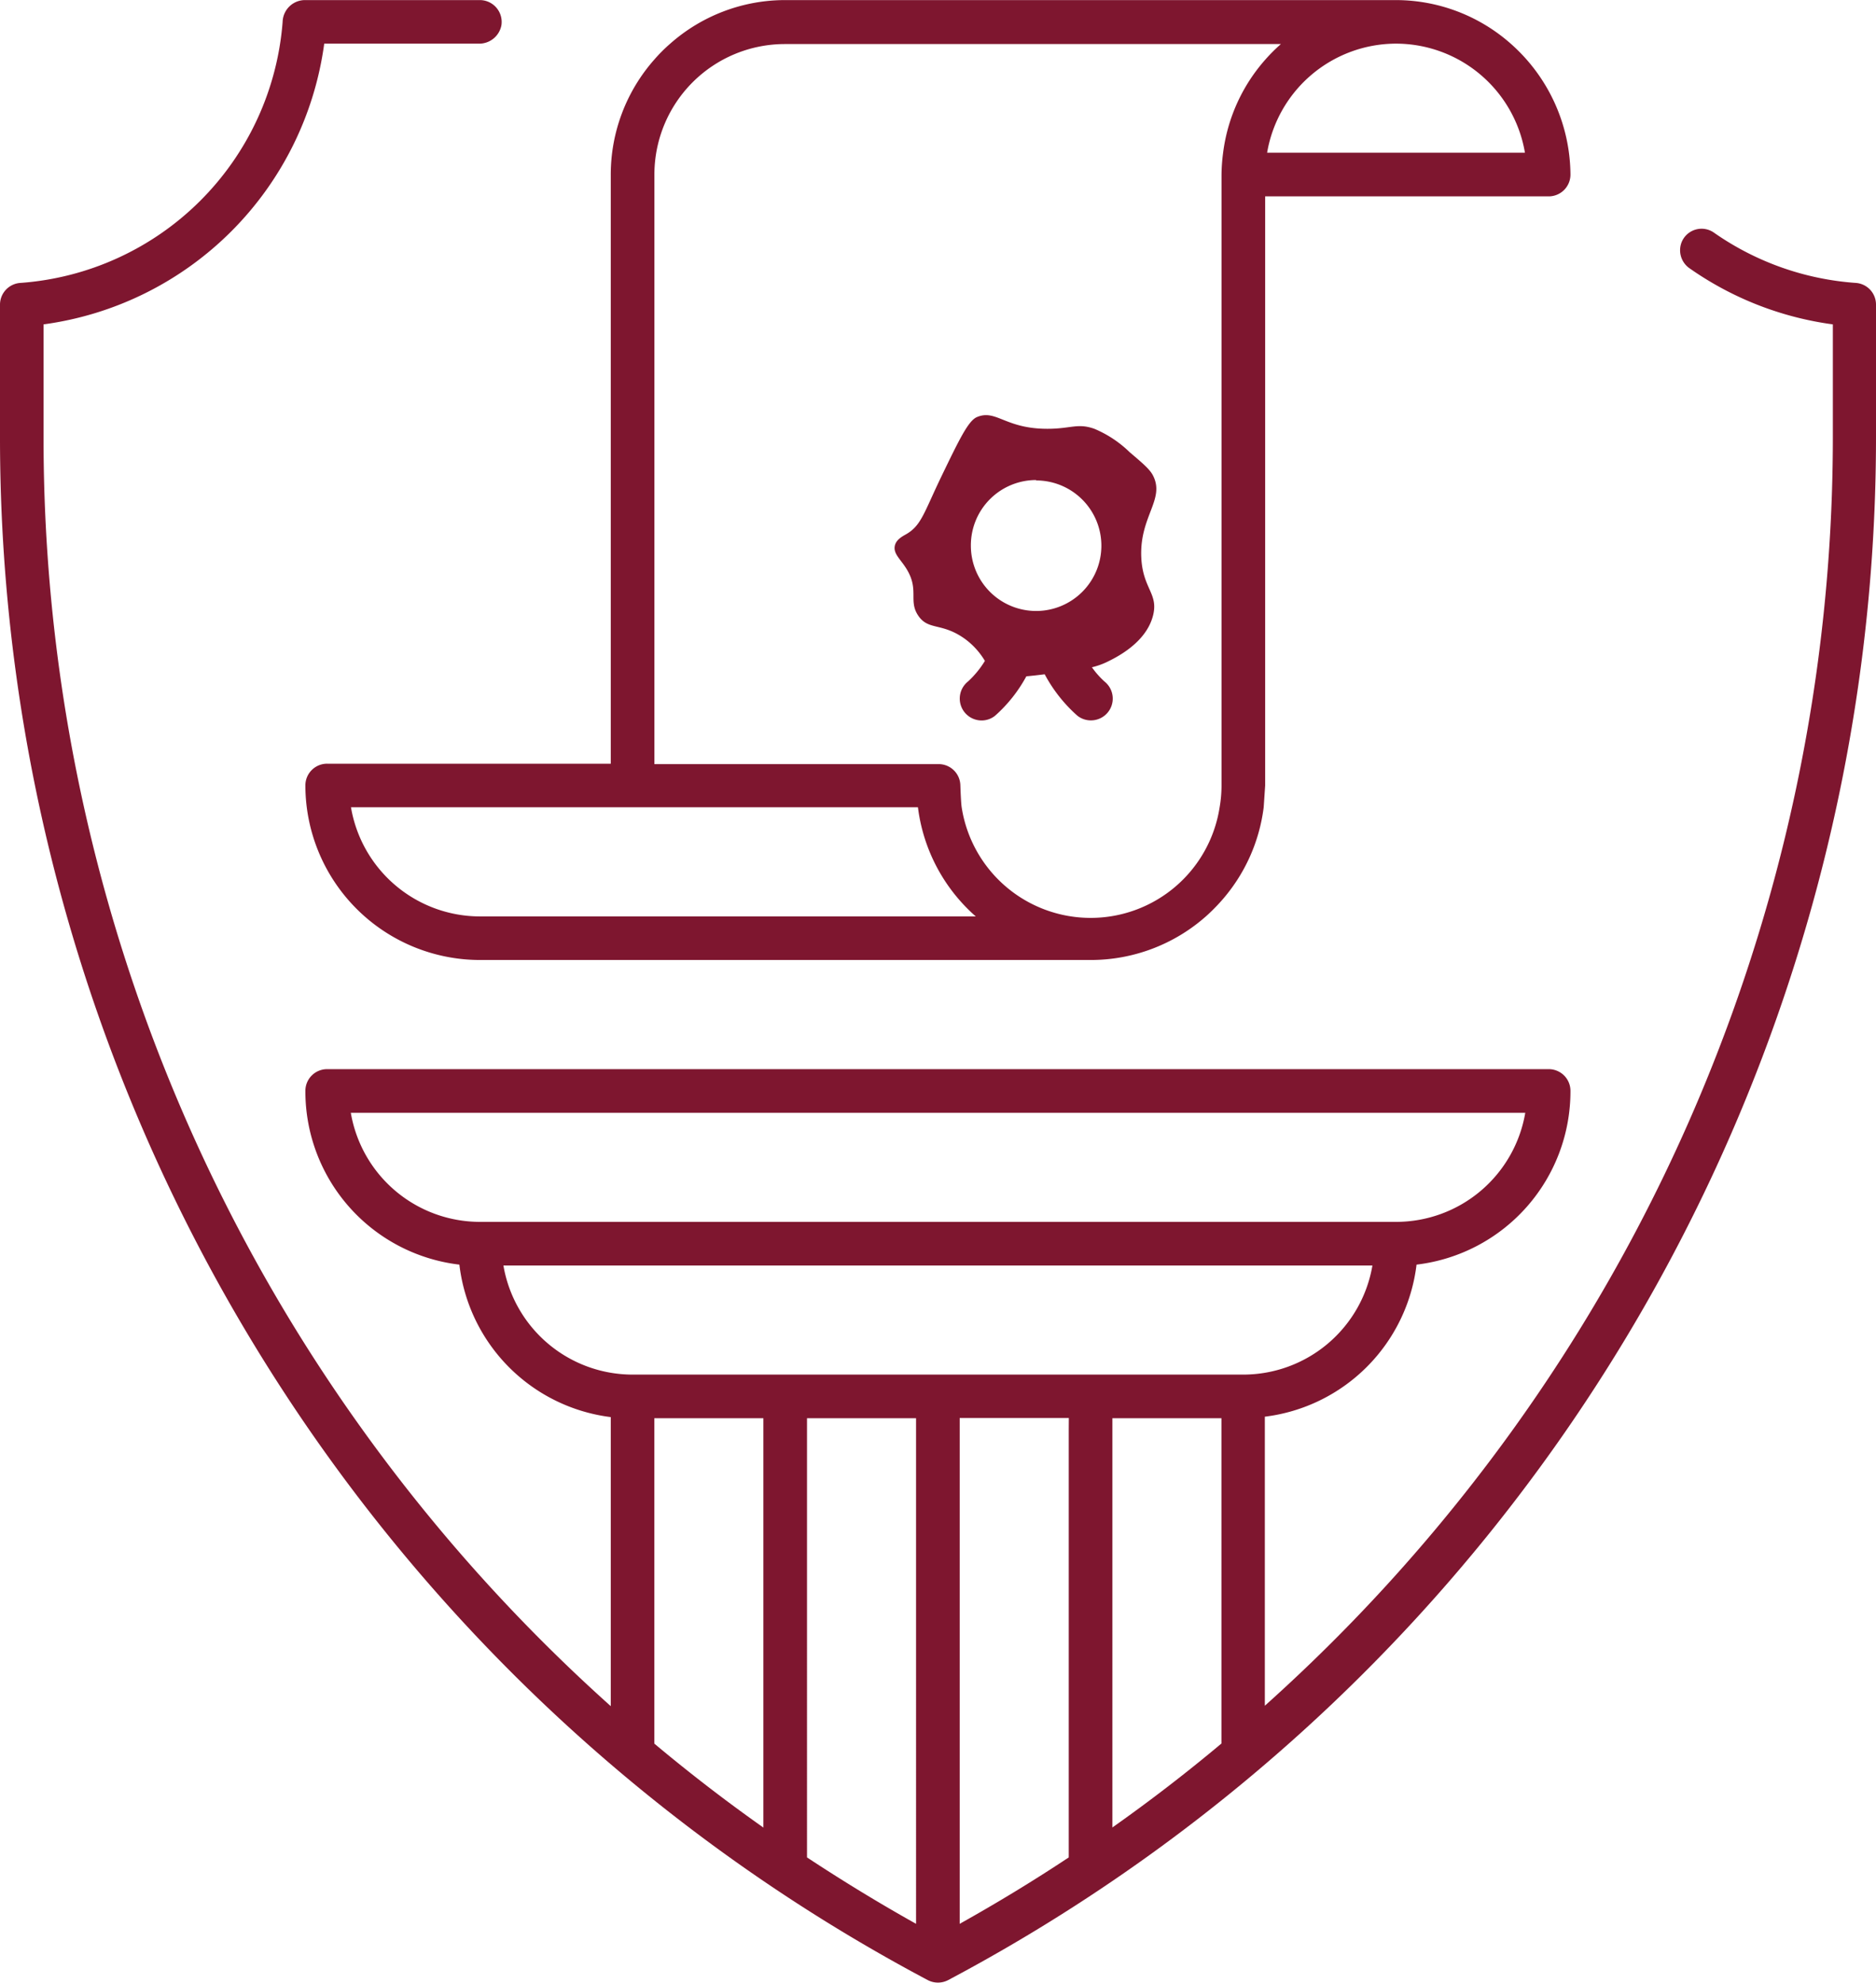
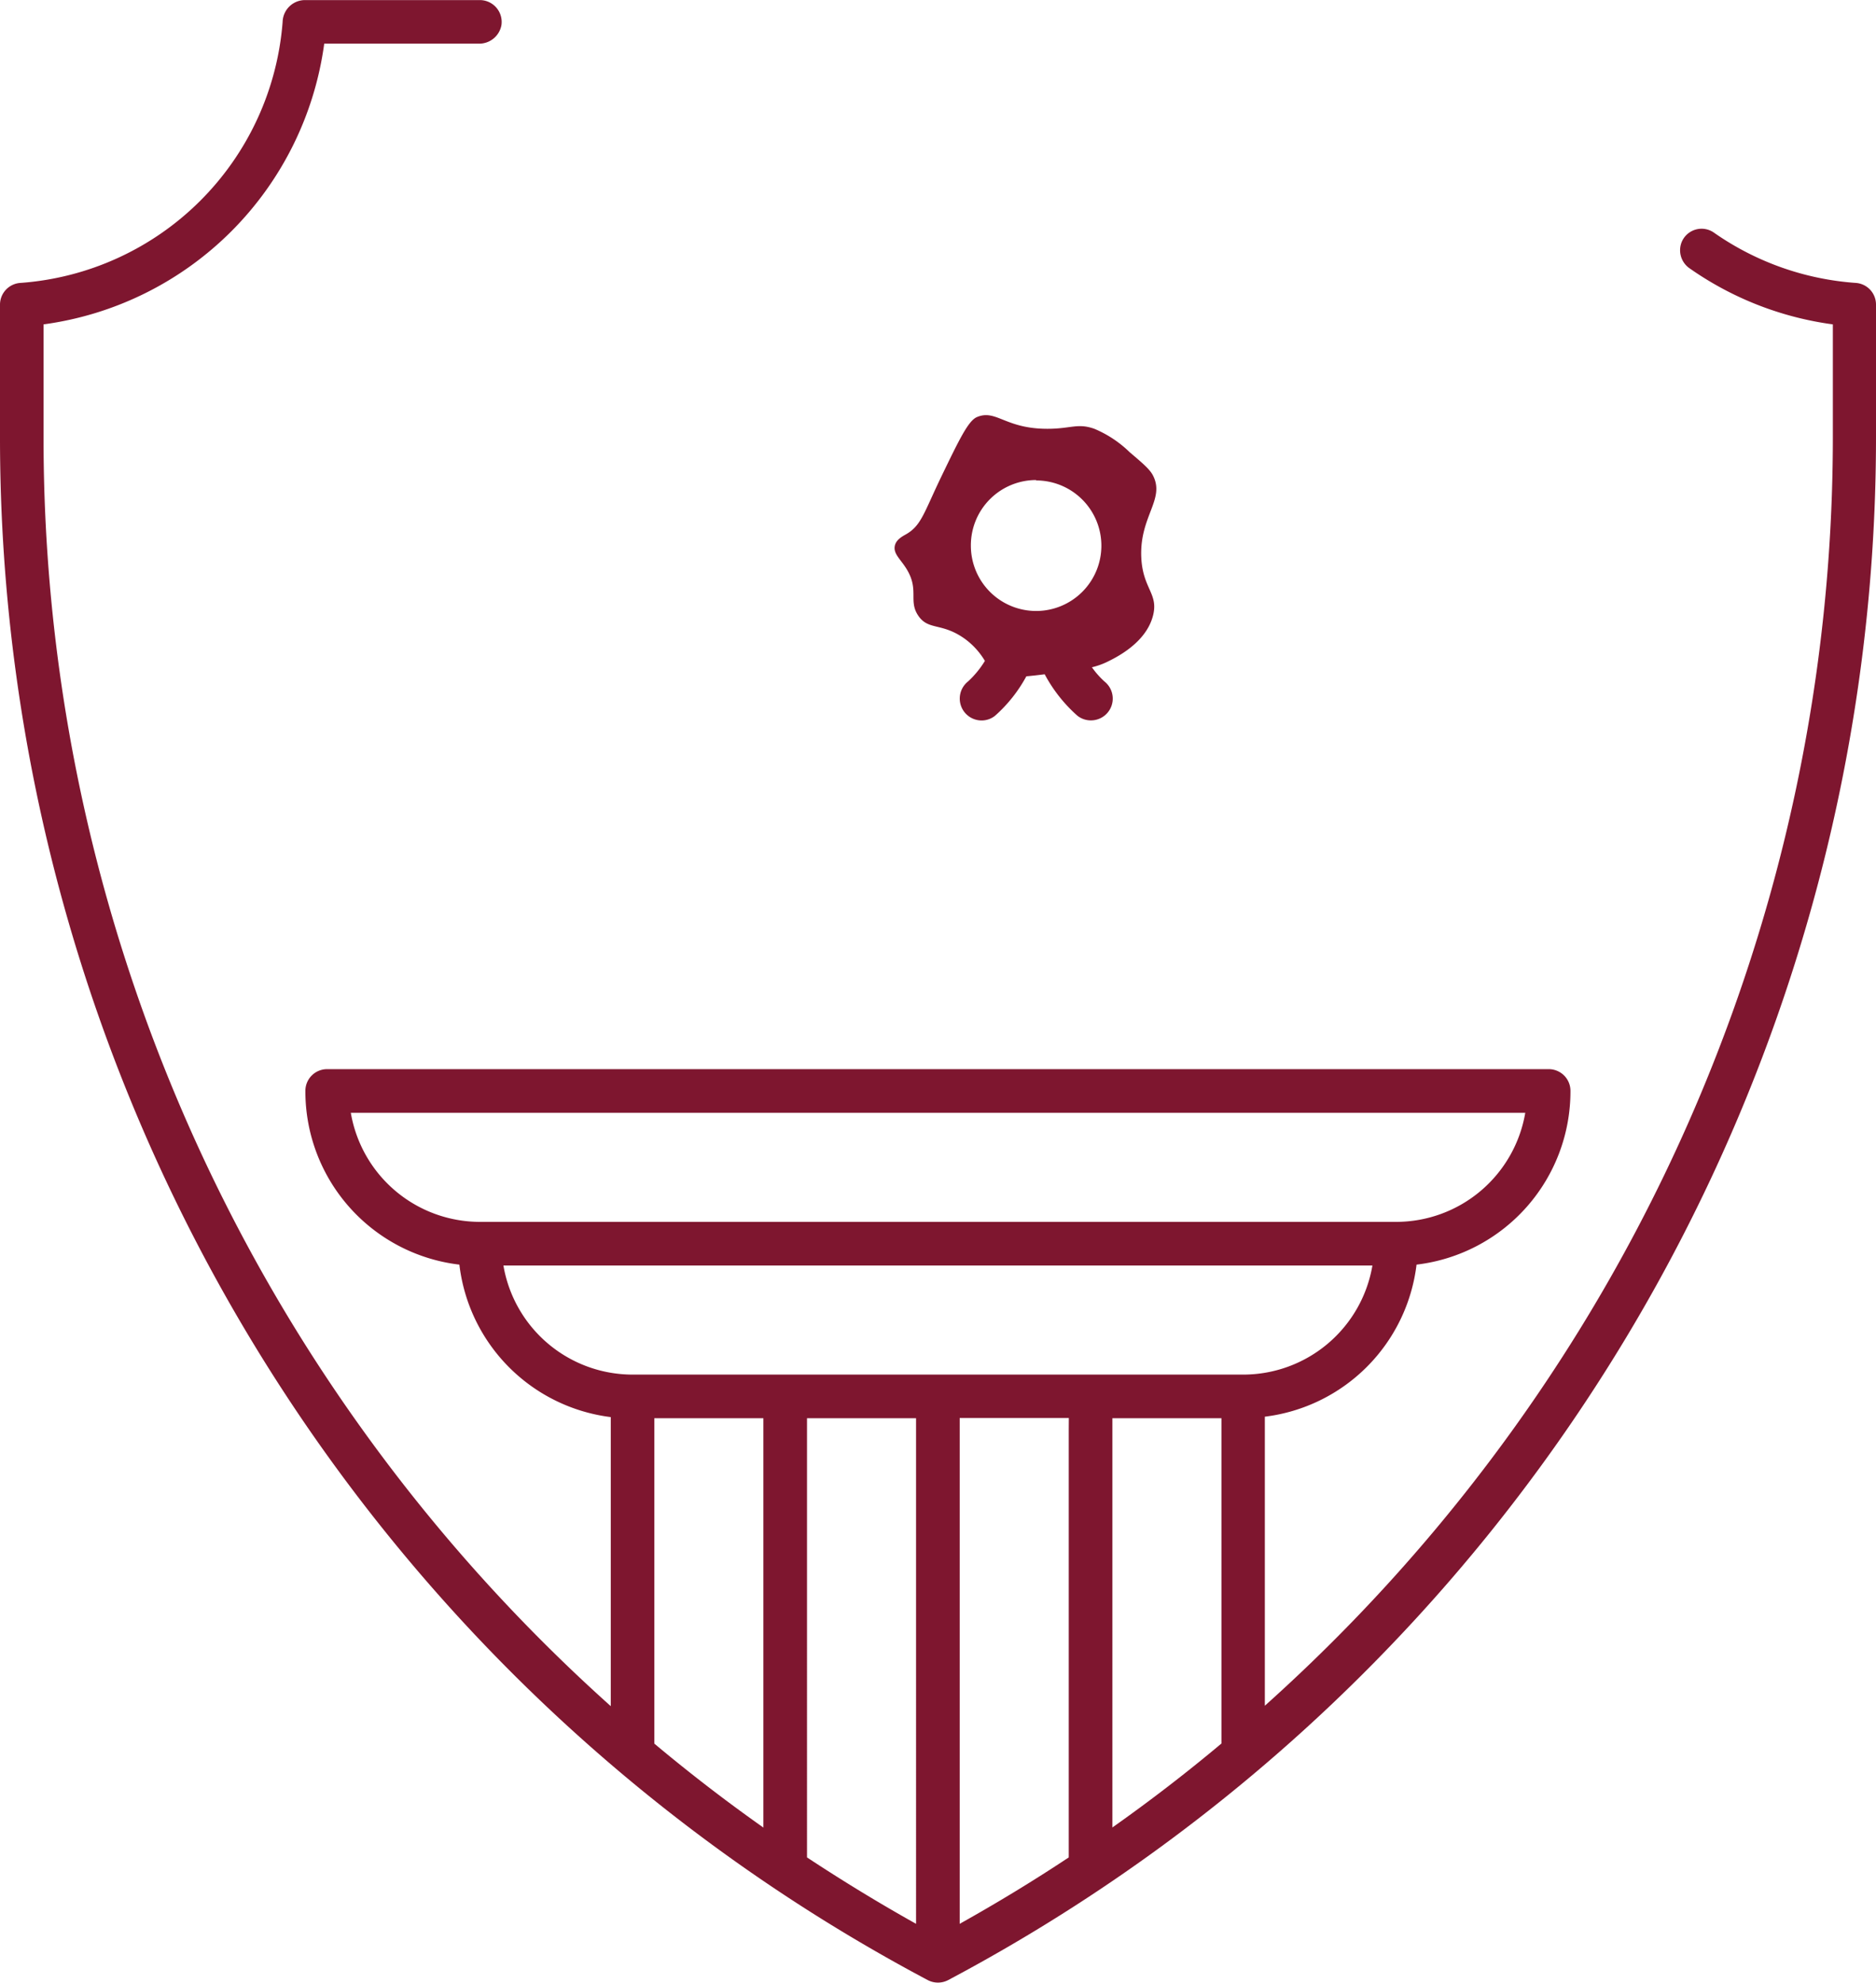
<svg xmlns="http://www.w3.org/2000/svg" id="Слой_1" data-name="Слой 1" viewBox="0 0 230 243.02">
  <defs>
    <style> .cls-1 { fill: #7e162f; } </style>
  </defs>
  <title>Логотип</title>
  <g>
    <path class="cls-1" d="M130.21,91a11.68,11.68,0,0,1-2.08,2.53,2.68,2.68,0,0,0,1.68,4.77,2.62,2.62,0,0,0,1.66-.59,17.72,17.72,0,0,0,3.82-4.82c.65-.06,1.39-.14,2.25-.25a18.25,18.25,0,0,0,4,5.07,2.64,2.64,0,0,0,1.65.58,2.67,2.67,0,0,0,1.71-4.74,10.46,10.46,0,0,1-1.57-1.77,9.1,9.1,0,0,0,1.74-.6c1.12-.54,4.88-2.33,5.75-5.73.7-2.72-1.27-3.28-1.44-7.17-.21-5,2.94-7.08,1.44-10-.38-.75-1.21-1.46-2.87-2.87a13.86,13.86,0,0,0-4.32-2.86c-2.07-.73-2.86,0-5.76,0-5.2,0-6.27-2.42-8.63-1.44-1.05.44-2.14,2.68-4.31,7.17s-2.49,6.08-4.32,7.16c-.46.27-1.26.65-1.44,1.43-.22,1,.69,1.64,1.44,2.87,1.58,2.58.18,3.89,1.44,5.73s2.88.78,5.75,2.86A9.09,9.09,0,0,1,130.21,91Zm6.28-22.12a8,8,0,1,1-8,8A8,8,0,0,1,136.49,68.83Z" transform="translate(-9.46 -9.99)" />
    <path class="cls-1" d="M239.46,63.51V47.32A2.66,2.66,0,0,0,237,44.67a34.57,34.57,0,0,1-17.36-6.13,2.64,2.64,0,0,0-4,1.11,2.69,2.69,0,0,0,.91,3.19,39.82,39.82,0,0,0,17.62,6.91V63.51A208.35,208.35,0,0,1,203,173.16a209.87,209.87,0,0,1-38.47,45.91V183.64A21.36,21.36,0,0,0,183.13,165,21.39,21.39,0,0,0,202,143.71a2.66,2.66,0,0,0-2.67-2.67H49.57a2.66,2.66,0,0,0-2.67,2.67A21.39,21.39,0,0,0,65.78,165a21.36,21.36,0,0,0,18.56,18.69v35.43a209.55,209.55,0,0,1-38.46-45.91A208.27,208.27,0,0,1,14.8,63.51V49.75A40.15,40.15,0,0,0,49.21,15.34H68.15a2.77,2.77,0,0,0,2.78-2.23A2.68,2.68,0,0,0,68.29,10H46.9a2.75,2.75,0,0,0-2.79,2.67,34.76,34.76,0,0,1-32.17,32,2.67,2.67,0,0,0-2.48,2.66V63.51A214,214,0,0,0,123.19,252.69a2.7,2.7,0,0,0,2.53,0A214.06,214.06,0,0,0,239.46,63.51Zm-187,82.88h144a16.07,16.07,0,0,1-15.82,13.37H68.29A16.07,16.07,0,0,1,52.47,146.39Zm50.59,38.77V234q-6.9-4.87-13.37-10.29V183.83h13.37Zm18.72,0V245.8c-4.56-2.55-9-5.26-13.37-8.14V183.83h13.37Zm18.72,0v52.5c-4.34,2.88-8.81,5.59-13.37,8.14v-62H140.5Zm18.72,0V223.7q-6.47,5.42-13.37,10.29V183.83h13.37ZM87,178.48a16.07,16.07,0,0,1-15.82-13.37H177.72a16.07,16.07,0,0,1-15.82,13.37Z" transform="translate(-9.46 -9.99)" />
-     <path class="cls-1" d="M46.9,106.27a21.42,21.42,0,0,0,21.39,21.39h74.89a21.3,21.3,0,0,0,14.12-5.34,23.31,23.31,0,0,0,1.92-1.93,21.27,21.27,0,0,0,5.17-11.45l.18-2.67V34.06h34.77A2.67,2.67,0,0,0,202,31.39a21.58,21.58,0,0,0-7.27-16A21.29,21.29,0,0,0,180.62,10H105.73a21.26,21.26,0,0,0-14.11,5.35,19.53,19.53,0,0,0-1.93,1.93,21.29,21.29,0,0,0-5.35,14.12V103.6H49.57A2.66,2.66,0,0,0,46.9,106.27ZM180.62,15.34a16.05,16.05,0,0,1,15.8,13.37H164.81A16.06,16.06,0,0,1,180.62,15.34ZM89.69,31.39a16,16,0,0,1,16-16H166.5a20.68,20.68,0,0,0-1.93,1.93,21.23,21.23,0,0,0-5.16,11.44,21.53,21.53,0,0,0-.19,2.68v74.88a15.69,15.69,0,0,1-.24,2.67,16,16,0,0,1-31.61,0c-.07-.4-.13-1.61-.17-2.77a2.66,2.66,0,0,0-2.67-2.57H89.69ZM84.1,108.94H122a21.32,21.32,0,0,0,7.09,13.38H68.29a16.06,16.06,0,0,1-15.8-13.38Z" transform="translate(-9.46 -9.99)" />
  </g>
</svg>